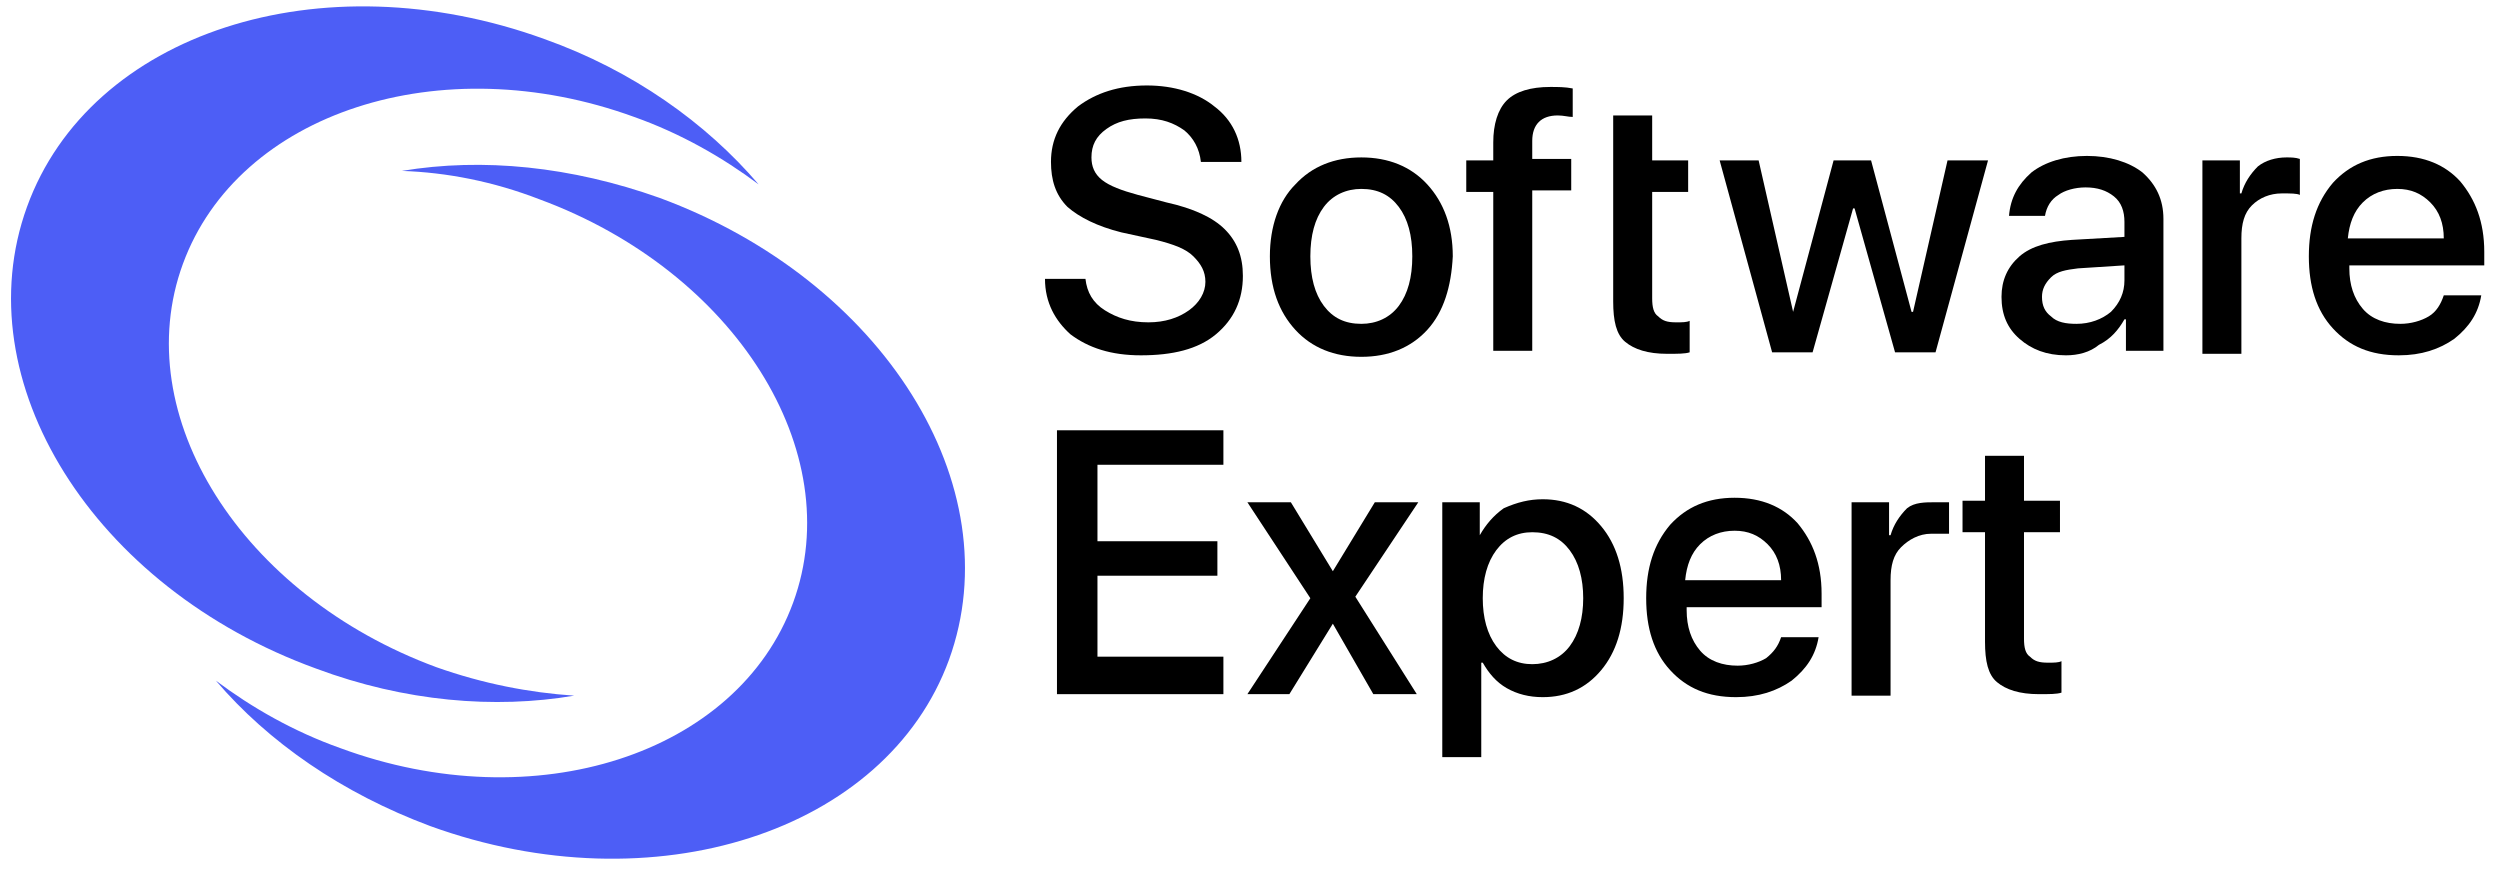
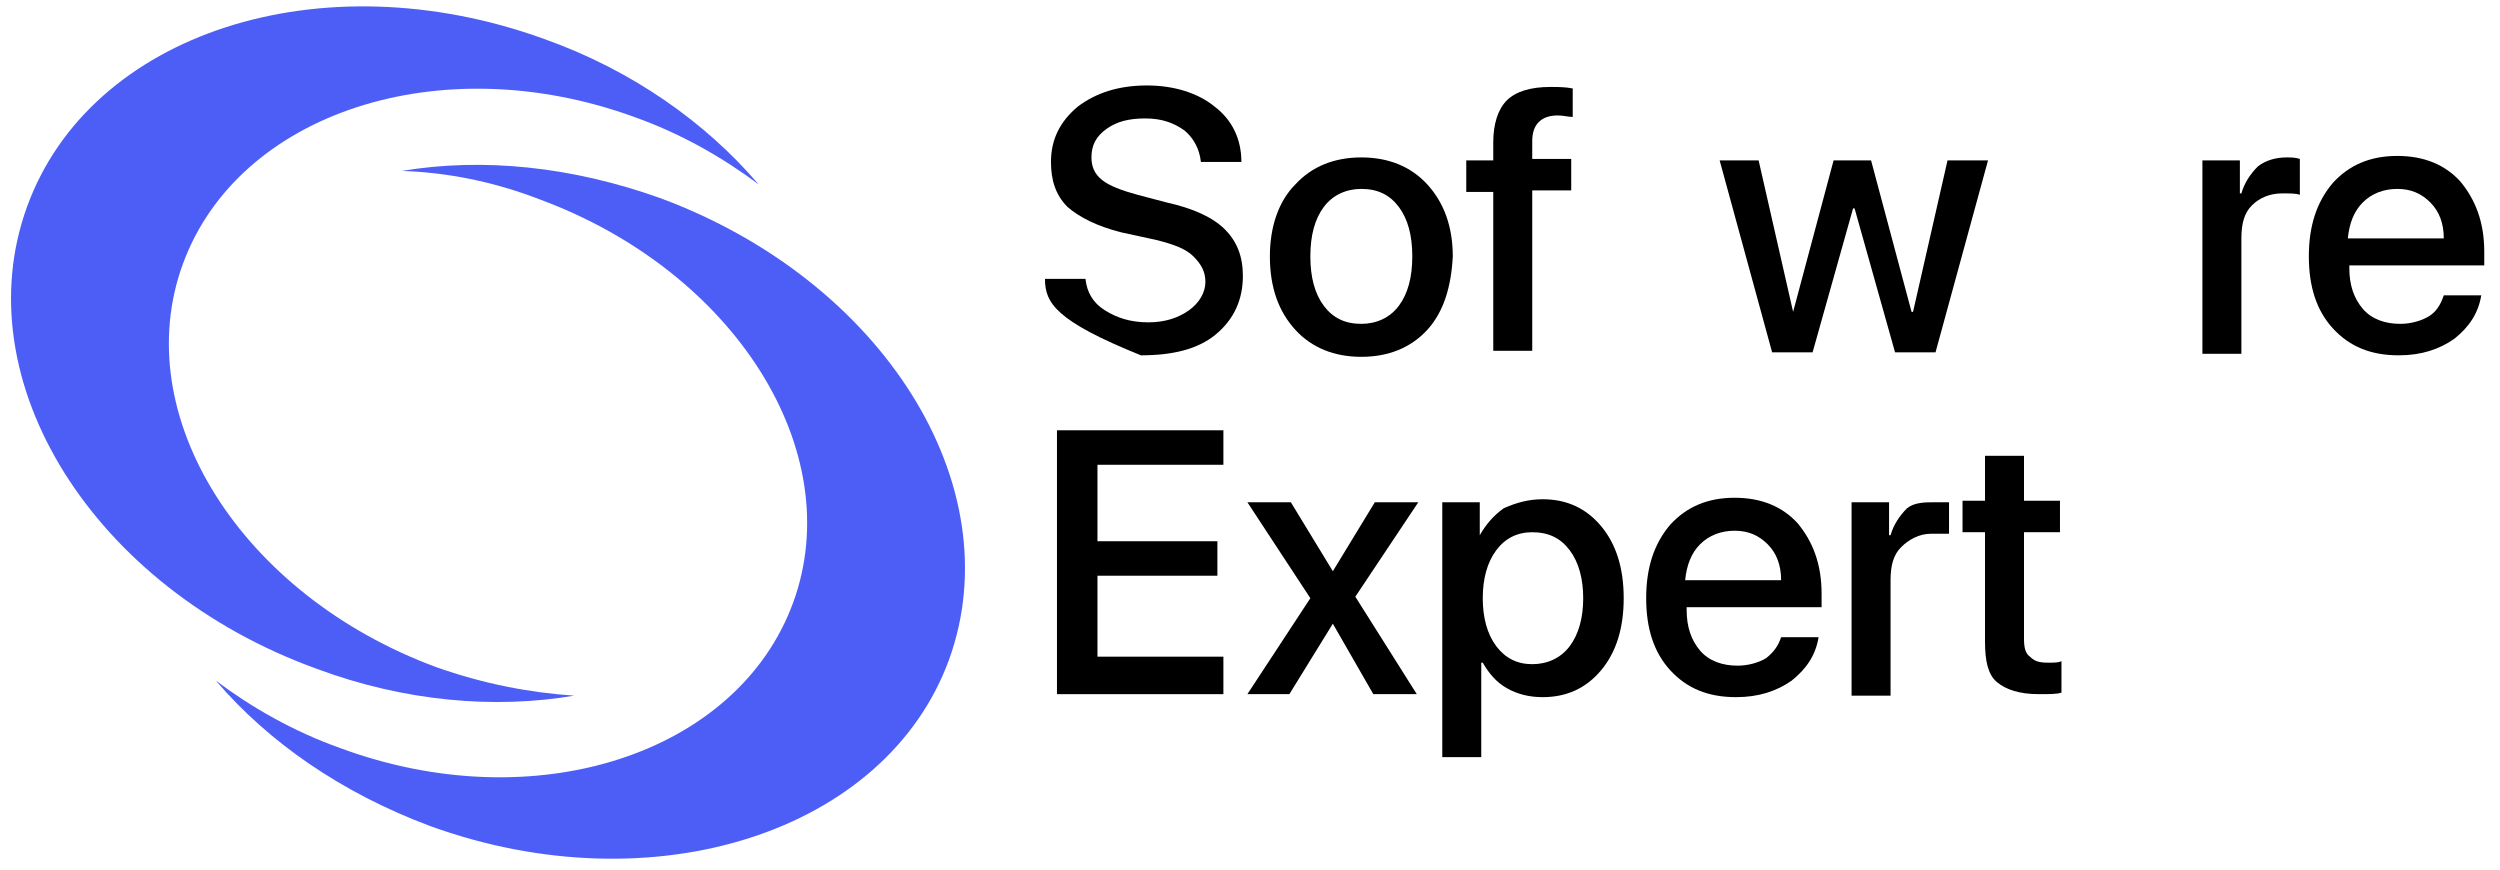
<svg xmlns="http://www.w3.org/2000/svg" width="184" height="64" viewBox="0 0 184 64" fill="none">
-   <path d="M76.911 20.524H79.89C80 21.517 80.442 22.29 81.324 22.841C82.207 23.393 83.2 23.724 84.524 23.724C85.738 23.724 86.731 23.393 87.504 22.841C88.276 22.29 88.718 21.517 88.718 20.745C88.718 19.973 88.386 19.421 87.835 18.869C87.283 18.317 86.4 17.986 85.076 17.655L82.538 17.104C80.773 16.662 79.449 16 78.566 15.228C77.683 14.345 77.352 13.242 77.352 11.917C77.352 10.262 78.014 8.938 79.338 7.835C80.662 6.842 82.317 6.29 84.414 6.29C86.4 6.29 88.166 6.842 89.38 7.835C90.704 8.828 91.366 10.262 91.366 11.917H88.386C88.276 10.924 87.835 10.152 87.173 9.6C86.4 9.048 85.517 8.717 84.304 8.717C83.09 8.717 82.207 8.938 81.435 9.49C80.662 10.041 80.331 10.704 80.331 11.586C80.331 12.248 80.552 12.8 81.104 13.242C81.656 13.683 82.538 14.014 83.752 14.345L85.849 14.897C87.835 15.338 89.269 16 90.152 16.883C91.035 17.766 91.476 18.869 91.476 20.304C91.476 22.069 90.814 23.504 89.49 24.607C88.166 25.71 86.29 26.152 83.973 26.152C81.766 26.152 80.111 25.6 78.787 24.607C77.683 23.614 76.911 22.29 76.911 20.524Z" fill="black" />
+   <path d="M76.911 20.524H79.89C80 21.517 80.442 22.29 81.324 22.841C82.207 23.393 83.2 23.724 84.524 23.724C85.738 23.724 86.731 23.393 87.504 22.841C88.276 22.29 88.718 21.517 88.718 20.745C88.718 19.973 88.386 19.421 87.835 18.869C87.283 18.317 86.4 17.986 85.076 17.655L82.538 17.104C80.773 16.662 79.449 16 78.566 15.228C77.683 14.345 77.352 13.242 77.352 11.917C77.352 10.262 78.014 8.938 79.338 7.835C80.662 6.842 82.317 6.29 84.414 6.29C86.4 6.29 88.166 6.842 89.38 7.835C90.704 8.828 91.366 10.262 91.366 11.917H88.386C88.276 10.924 87.835 10.152 87.173 9.6C86.4 9.048 85.517 8.717 84.304 8.717C83.09 8.717 82.207 8.938 81.435 9.49C80.662 10.041 80.331 10.704 80.331 11.586C80.331 12.248 80.552 12.8 81.104 13.242C81.656 13.683 82.538 14.014 83.752 14.345L85.849 14.897C87.835 15.338 89.269 16 90.152 16.883C91.035 17.766 91.476 18.869 91.476 20.304C91.476 22.069 90.814 23.504 89.49 24.607C88.166 25.71 86.29 26.152 83.973 26.152C77.683 23.614 76.911 22.29 76.911 20.524Z" fill="black" />
  <path d="M105.049 24.276C103.835 25.6 102.18 26.262 100.194 26.262C98.207 26.262 96.552 25.6 95.338 24.276C94.124 22.952 93.463 21.186 93.463 18.869C93.463 16.662 94.124 14.786 95.338 13.573C96.552 12.248 98.207 11.586 100.194 11.586C102.18 11.586 103.835 12.248 105.049 13.573C106.262 14.897 106.925 16.662 106.925 18.869C106.814 21.076 106.262 22.952 105.049 24.276ZM100.194 23.835C101.297 23.835 102.29 23.393 102.952 22.511C103.614 21.628 103.945 20.414 103.945 18.869C103.945 17.324 103.614 16.111 102.952 15.228C102.29 14.345 101.407 13.904 100.194 13.904C99.09 13.904 98.097 14.345 97.435 15.228C96.773 16.111 96.442 17.324 96.442 18.869C96.442 20.414 96.773 21.628 97.435 22.511C98.097 23.393 98.98 23.835 100.194 23.835Z" fill="black" />
  <path d="M109.904 25.931V14.124H107.917V11.807H109.904V10.483C109.904 9.159 110.235 8.055 110.897 7.393C111.559 6.731 112.662 6.4 114.097 6.4C114.648 6.4 115.2 6.4 115.752 6.51V8.607C115.421 8.607 115.09 8.497 114.648 8.497C113.435 8.497 112.773 9.159 112.773 10.373V11.697H115.642V14.014H112.773V25.821H109.904V25.931Z" fill="black" />
-   <path d="M118.731 8.497H121.6V11.807H124.248V14.124H121.6V21.959C121.6 22.621 121.711 23.062 122.042 23.283C122.373 23.614 122.704 23.724 123.366 23.724C123.807 23.724 124.138 23.724 124.359 23.614V25.931C124.028 26.041 123.476 26.041 122.704 26.041C121.269 26.041 120.276 25.71 119.614 25.159C118.952 24.607 118.731 23.614 118.731 22.179V8.497Z" fill="black" />
  <path d="M146.318 11.807L142.455 25.931H139.476L136.497 15.338H136.386L133.407 25.931H130.428L126.566 11.807H129.435L131.973 22.952L134.952 11.807H137.711L140.69 22.952H140.8L143.338 11.807H146.318Z" fill="black" />
-   <path d="M152.055 26.152C150.621 26.152 149.517 25.711 148.635 24.938C147.752 24.166 147.311 23.173 147.311 21.849C147.311 20.635 147.752 19.642 148.635 18.869C149.517 18.097 150.842 17.766 152.497 17.655L156.359 17.435V16.331C156.359 15.559 156.138 14.897 155.586 14.455C155.035 14.014 154.373 13.793 153.49 13.793C152.717 13.793 151.945 14.014 151.504 14.345C150.952 14.676 150.621 15.228 150.511 15.89H147.862C147.973 14.566 148.524 13.573 149.517 12.69C150.511 11.918 151.945 11.476 153.6 11.476C155.255 11.476 156.69 11.918 157.683 12.69C158.676 13.573 159.228 14.676 159.228 16.111V25.821H156.469V23.504H156.359C155.917 24.276 155.366 24.938 154.483 25.38C153.821 25.931 152.938 26.152 152.055 26.152ZM152.828 23.835C153.821 23.835 154.704 23.504 155.366 22.952C156.028 22.29 156.359 21.517 156.359 20.635V19.531L152.938 19.752C152.055 19.862 151.393 19.973 150.952 20.414C150.511 20.855 150.29 21.297 150.29 21.849C150.29 22.511 150.511 22.952 150.952 23.283C151.393 23.724 152.055 23.835 152.828 23.835Z" fill="black" />
  <path d="M162.097 25.931V11.807H164.855V14.235H164.966C165.186 13.462 165.628 12.8 166.18 12.248C166.731 11.807 167.504 11.586 168.276 11.586C168.607 11.586 168.938 11.586 169.269 11.697V14.345C169.049 14.235 168.607 14.235 167.945 14.235C167.062 14.235 166.29 14.566 165.738 15.117C165.186 15.669 164.966 16.442 164.966 17.545V26.042H162.097V25.931Z" fill="black" />
  <path d="M179.862 21.738H182.621C182.4 23.062 181.738 24.055 180.635 24.938C179.531 25.711 178.207 26.152 176.552 26.152C174.456 26.152 172.911 25.49 171.697 24.166C170.483 22.842 169.931 21.076 169.931 18.869C169.931 16.662 170.483 14.897 171.697 13.462C172.911 12.138 174.455 11.476 176.442 11.476C178.428 11.476 179.973 12.138 181.076 13.352C182.18 14.676 182.842 16.331 182.842 18.538V19.531H172.911V19.752C172.911 20.966 173.242 21.959 173.904 22.731C174.566 23.504 175.559 23.835 176.662 23.835C177.435 23.835 178.207 23.614 178.759 23.283C179.311 22.952 179.642 22.4 179.862 21.738ZM178.869 14.897C178.207 14.235 177.435 13.904 176.442 13.904C175.449 13.904 174.566 14.235 173.904 14.897C173.242 15.559 172.911 16.442 172.8 17.545H179.862C179.862 16.442 179.531 15.559 178.869 14.897Z" fill="black" />
  <path d="M90.042 48.442V51.09H77.793V31.669H90.042V34.207H80.773V39.835H89.6V42.373H80.773V48.331H90.042V48.442Z" fill="black" />
  <path d="M98.097 45.904L94.897 51.09H91.807L96.442 44.028L91.807 36.966H95.007L98.097 42.041L101.187 36.966H104.387L99.752 43.917L104.276 51.09H101.076L98.097 45.904Z" fill="black" />
  <path d="M113.545 36.745C115.311 36.745 116.745 37.407 117.848 38.731C118.952 40.055 119.504 41.821 119.504 44.028C119.504 46.234 118.952 48 117.848 49.324C116.745 50.648 115.311 51.31 113.545 51.31C112.552 51.31 111.669 51.09 110.897 50.648C110.124 50.207 109.573 49.545 109.131 48.773H109.021V55.724H106.152V36.966H108.911V39.393C109.352 38.621 109.904 37.959 110.676 37.407C111.669 36.966 112.552 36.745 113.545 36.745ZM112.773 48.883C113.876 48.883 114.869 48.441 115.531 47.559C116.193 46.676 116.524 45.462 116.524 44.028C116.524 42.593 116.193 41.379 115.531 40.497C114.869 39.614 113.986 39.172 112.773 39.172C111.669 39.172 110.786 39.614 110.124 40.497C109.462 41.379 109.131 42.593 109.131 44.028C109.131 45.462 109.462 46.676 110.124 47.559C110.786 48.441 111.669 48.883 112.773 48.883Z" fill="black" />
  <path d="M131.09 46.897H133.849C133.628 48.221 132.966 49.214 131.863 50.097C130.759 50.869 129.435 51.31 127.78 51.31C125.683 51.31 124.138 50.648 122.925 49.324C121.711 48 121.159 46.234 121.159 44.028C121.159 41.821 121.711 40.055 122.925 38.621C124.138 37.297 125.683 36.635 127.669 36.635C129.656 36.635 131.2 37.297 132.304 38.51C133.407 39.834 134.069 41.49 134.069 43.697V44.69H124.138V44.91C124.138 46.124 124.469 47.117 125.131 47.89C125.794 48.662 126.787 48.993 127.89 48.993C128.662 48.993 129.435 48.773 129.987 48.441C130.538 48 130.869 47.559 131.09 46.897ZM130.097 40.055C129.435 39.393 128.662 39.062 127.669 39.062C126.676 39.062 125.794 39.393 125.131 40.055C124.469 40.717 124.138 41.6 124.028 42.703H131.09C131.09 41.6 130.759 40.717 130.097 40.055Z" fill="black" />
  <path d="M136.276 51.09V36.966H139.035V39.393H139.145C139.366 38.621 139.807 37.959 140.359 37.407C140.911 36.966 141.683 36.966 142.456 36.966C142.787 36.966 143.118 36.966 143.449 36.966V39.283C143.007 39.283 142.787 39.283 142.125 39.283C141.242 39.283 140.469 39.724 139.918 40.276C139.366 40.828 139.145 41.6 139.145 42.703V51.2H136.276V51.09Z" fill="black" />
  <path d="M146.097 33.545H148.966V36.855H151.614V39.172H148.966V47.007C148.966 47.669 149.076 48.11 149.407 48.331C149.738 48.662 150.069 48.773 150.731 48.773C151.173 48.773 151.504 48.773 151.724 48.662V50.979C151.393 51.09 150.842 51.09 150.069 51.09C148.635 51.09 147.642 50.759 146.98 50.207C146.318 49.655 146.097 48.662 146.097 47.228V39.172H144.442V36.855H146.097V33.545Z" fill="black" />
  <path d="M58.373 44.359C54.29 55.504 39.393 60.359 25.049 55.062C21.628 53.848 18.538 52.083 15.89 50.097C19.752 54.621 25.159 58.373 31.669 60.8C48.111 66.759 65.214 61.242 69.849 48.552C74.483 35.752 64.993 20.635 48.552 14.566C42.042 12.248 35.531 11.586 29.573 12.579C32.883 12.69 36.304 13.352 39.724 14.676C54.069 19.973 62.455 33.214 58.373 44.359Z" fill="#4D5EF6" />
  <path d="M13.462 19.421C9.379 30.566 17.766 43.807 32.111 49.103C35.531 50.317 38.952 50.979 42.262 51.2C36.414 52.193 29.793 51.642 23.283 49.214C6.842 43.255 -2.648 28.028 1.986 15.228C6.621 2.428 23.614 -3.09 40.055 2.869C46.566 5.186 51.973 9.048 55.835 13.572C53.186 11.586 50.097 9.821 46.676 8.607C32.441 3.421 17.545 8.276 13.462 19.421Z" fill="#4D5EF6" />
</svg>